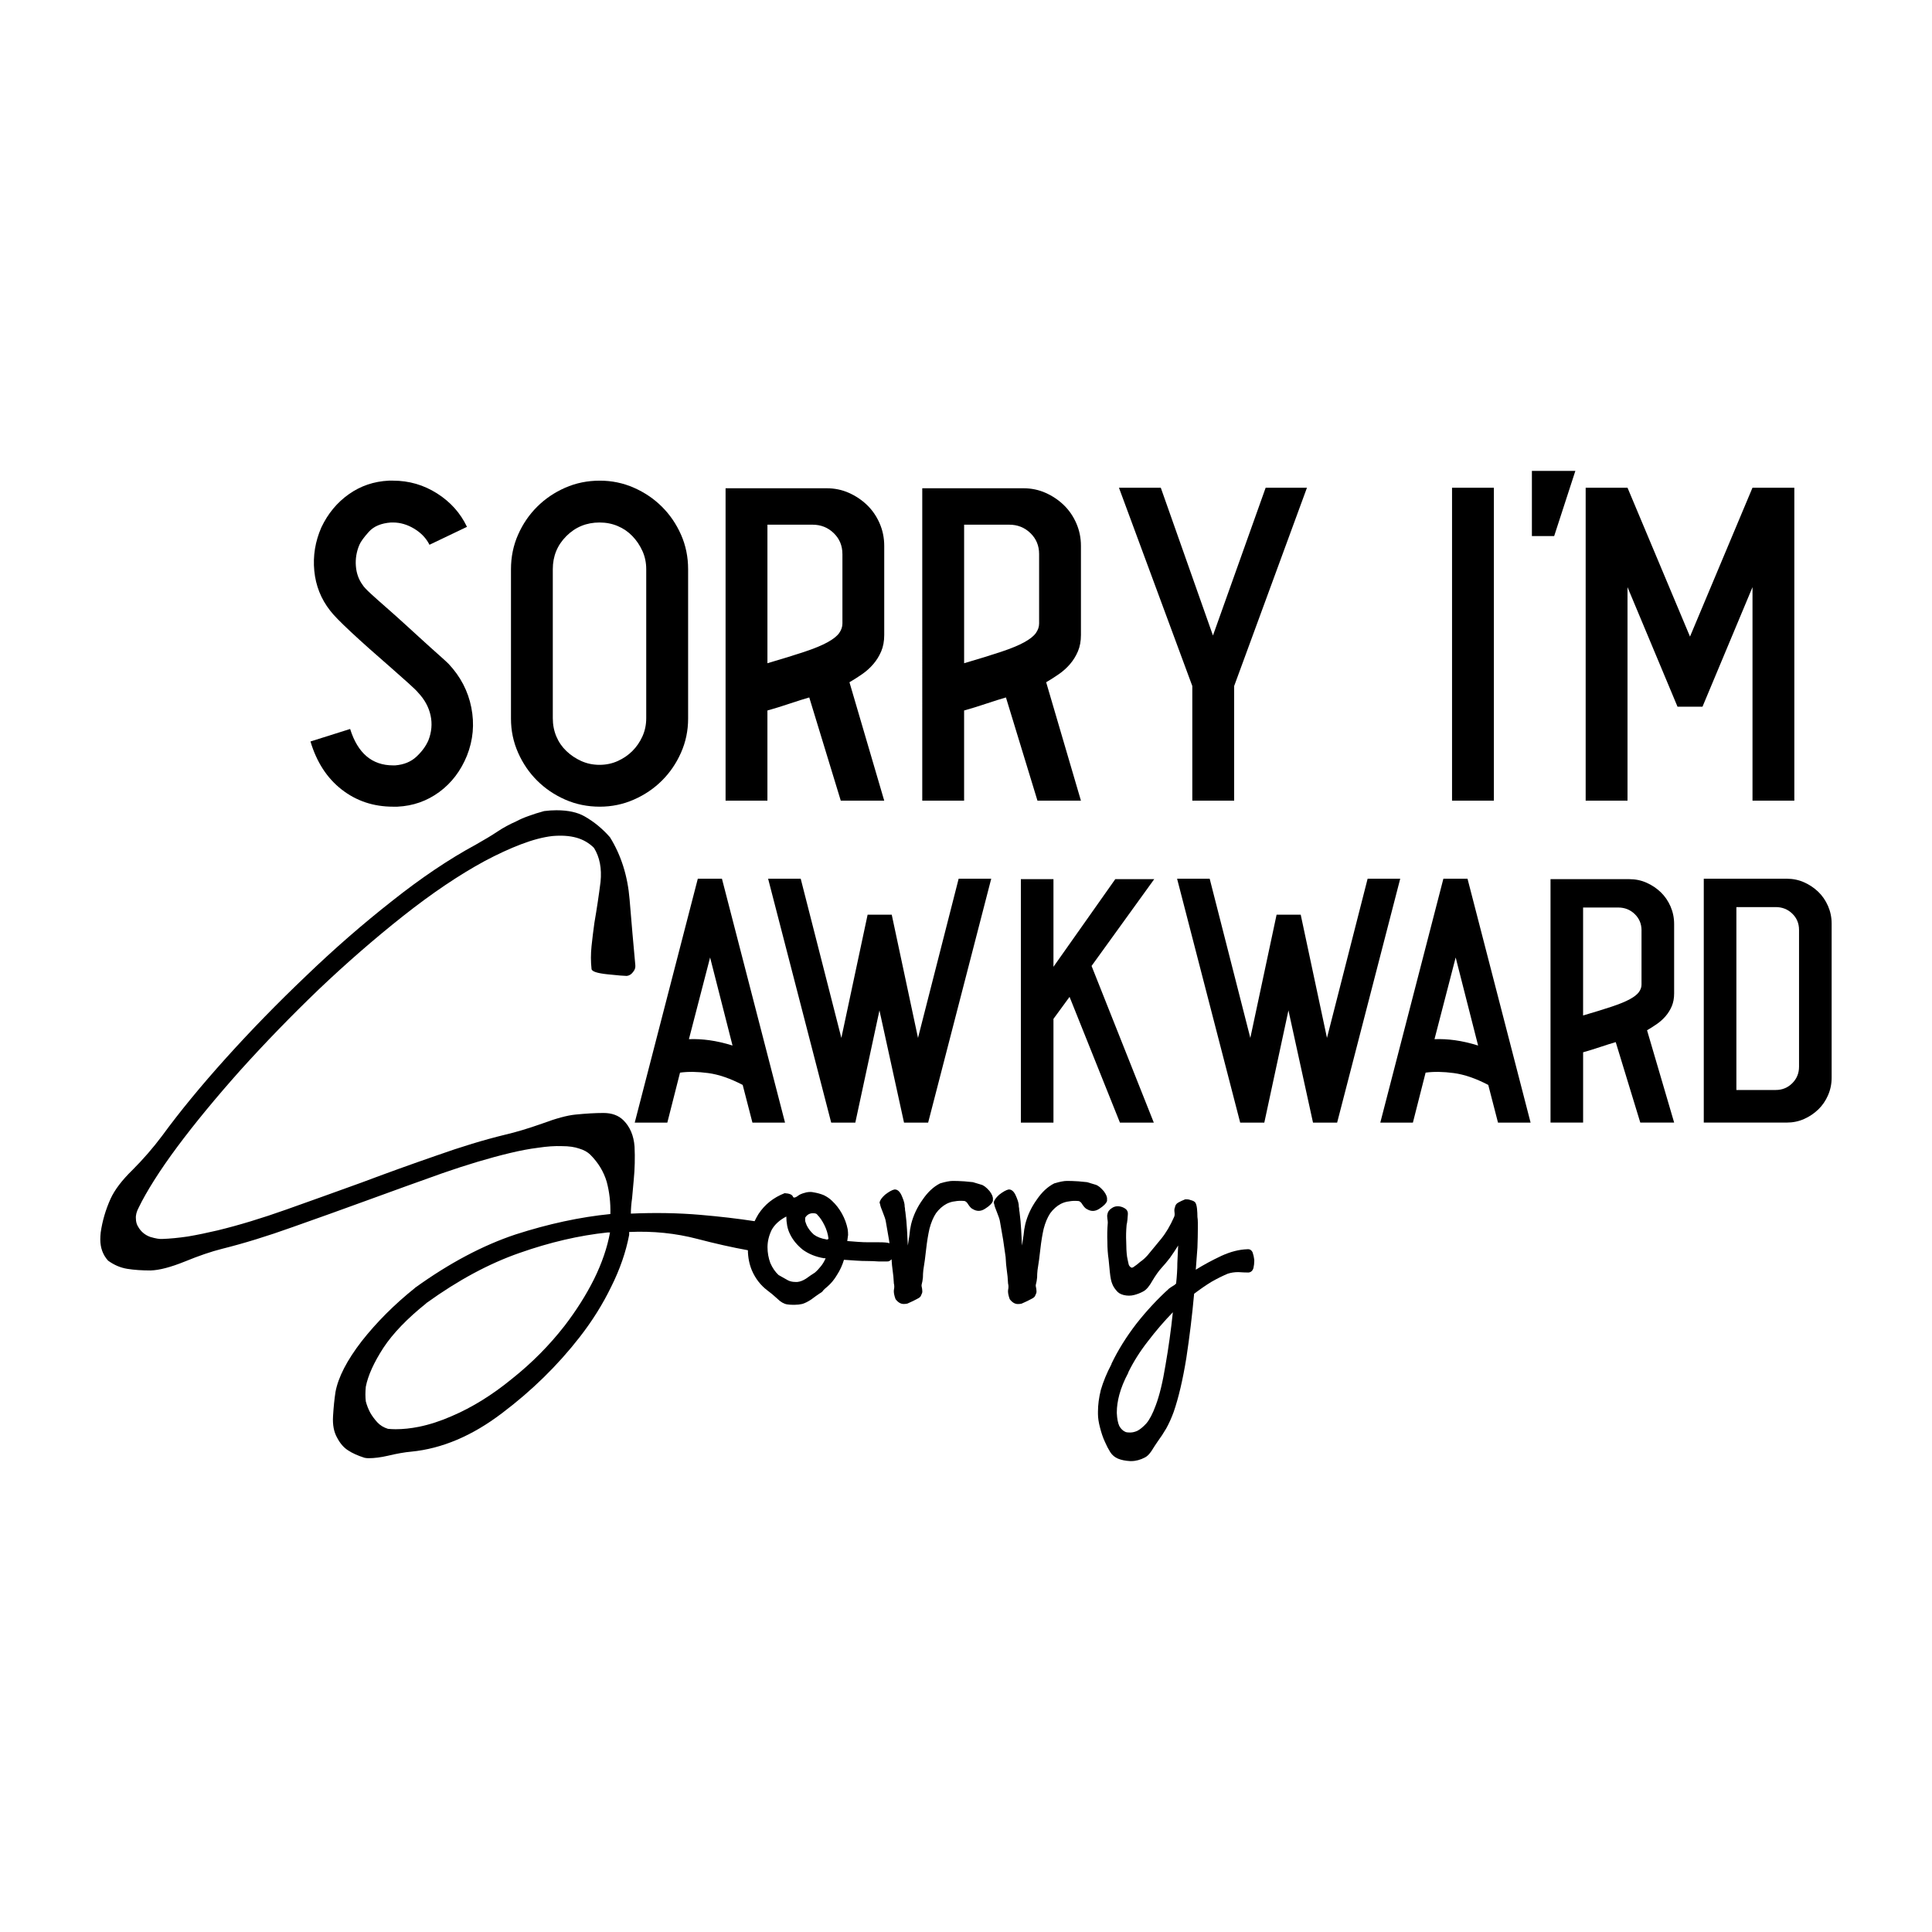
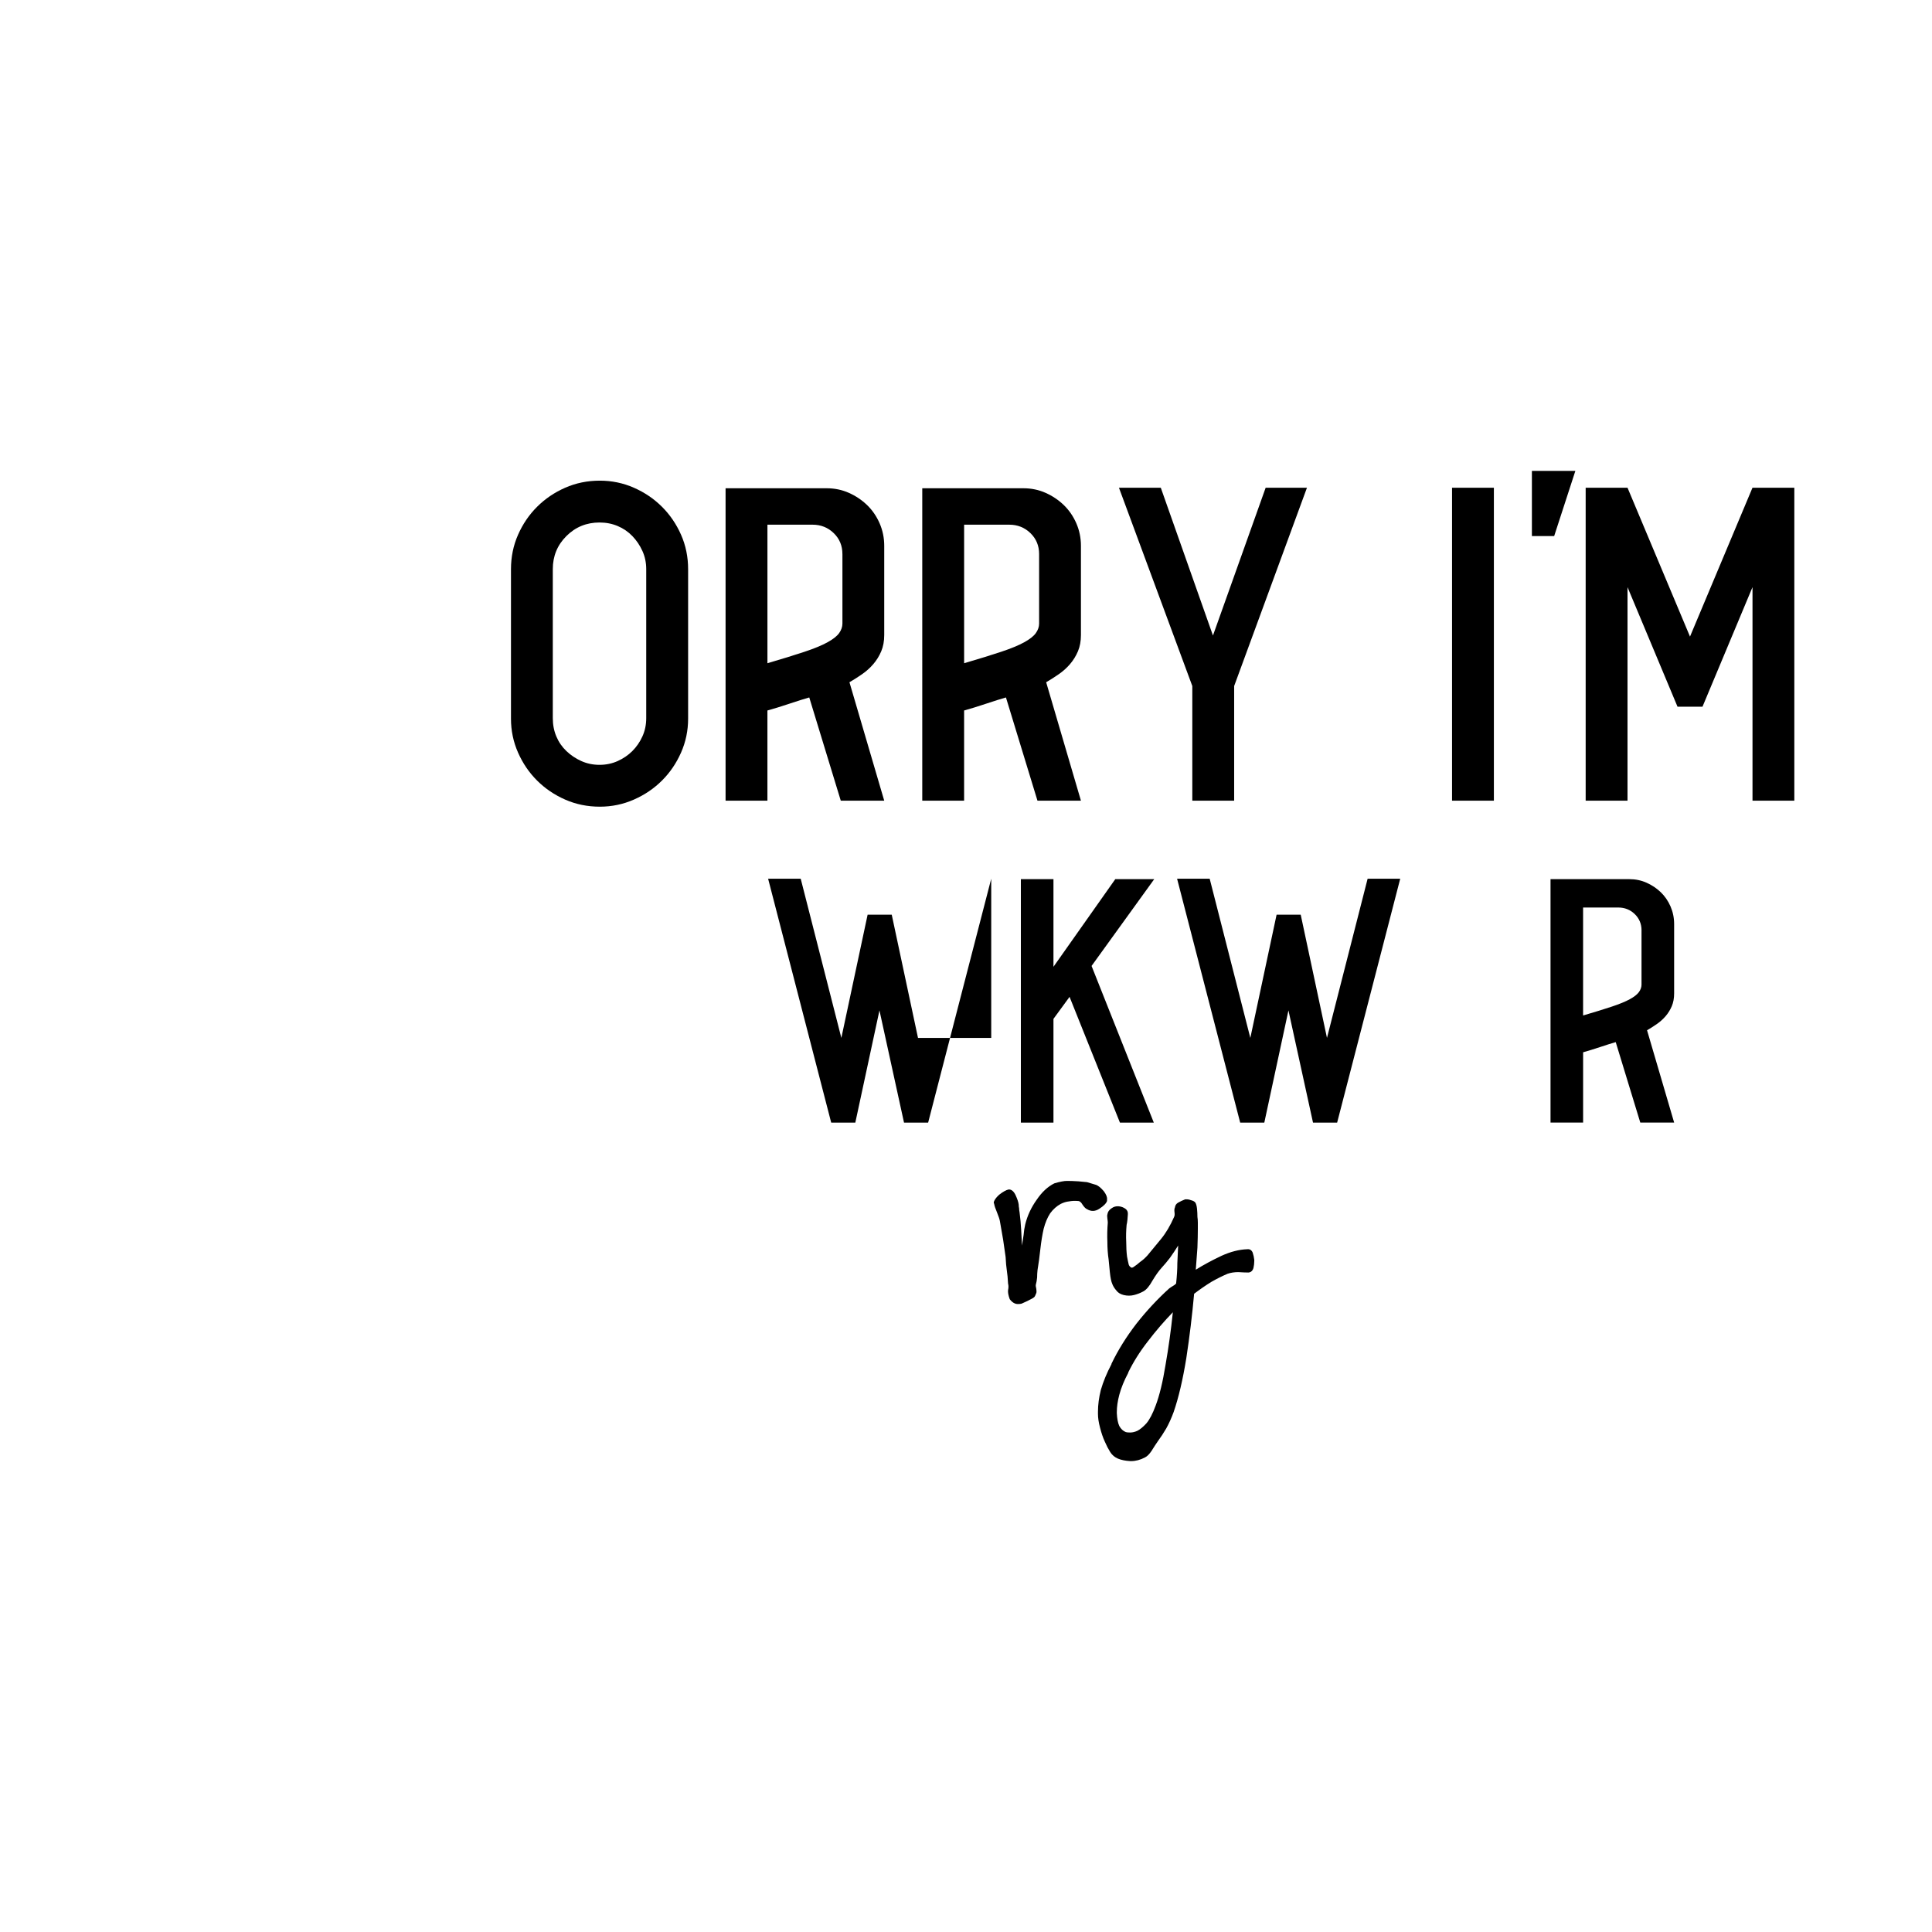
<svg xmlns="http://www.w3.org/2000/svg" version="1.1" id="Layer_1" x="0px" y="0px" viewBox="0 0 1080 1080" enable-background="new 0 0 1080 1080" xml:space="preserve">
  <g>
    <g>
      <g>
-         <path d="M219.73,450.94c-10.94,0-20.51-3.19-28.71-9.57c-8.2-6.38-14.02-15.34-17.46-26.88l22.17-6.99     c4.25,13.57,12.25,20.35,24,20.35h1.21c4.86-0.4,8.81-2.02,11.85-4.86c3.04-2.83,5.26-5.87,6.68-9.11     c1.82-4.66,2.23-9.31,1.22-13.97c-1.02-4.65-3.34-8.91-6.99-12.76c-0.61-0.81-2.43-2.58-5.47-5.32     c-3.04-2.73-6.18-5.51-9.41-8.35c-9.11-7.9-16.66-14.63-22.63-20.2c-5.97-5.57-9.87-9.57-11.69-12c-5.06-6.48-8-13.87-8.81-22.17     c-0.81-8.3,0.5-16.4,3.95-24.3c3.65-7.69,8.75-13.87,15.34-18.53c6.58-4.66,14.02-7.18,22.32-7.59h2.43     c8.9,0,17.11,2.38,24.6,7.14c7.49,4.76,13.06,10.99,16.71,18.68l-20.96,10.02c-1.82-3.64-4.66-6.63-8.5-8.96     c-3.85-2.32-7.8-3.49-11.85-3.49h-1.21c-5.47,0.41-9.57,2.13-12.31,5.17c-2.73,3.04-4.51,5.46-5.31,7.29     c-1.62,3.85-2.28,7.8-1.97,11.85c0.3,4.05,1.57,7.59,3.8,10.63c0.61,1.02,2.13,2.63,4.55,4.86c2.43,2.23,5.26,4.76,8.51,7.59     c3.24,2.84,6.53,5.77,9.87,8.81c3.34,3.04,6.23,5.67,8.65,7.9c4.66,4.25,8.3,7.55,10.94,9.87c2.63,2.33,4.45,4,5.47,5.01     c6.68,7.09,10.93,15.24,12.75,24.45c1.82,9.22,1.01,18.18-2.43,26.88c-3.45,8.5-8.61,15.29-15.49,20.35     c-6.89,5.06-14.68,7.79-23.39,8.2H219.73z" />
        <path d="M335.3,450.94c-6.91,0-13.36-1.32-19.35-3.95c-5.99-2.63-11.22-6.18-15.69-10.63c-4.47-4.45-8.03-9.67-10.66-15.64     c-2.64-5.97-3.96-12.3-3.96-18.98V318.2c0-6.88,1.32-13.31,3.96-19.29c2.63-5.97,6.19-11.19,10.66-15.64     c4.47-4.45,9.7-8,15.69-10.63c5.99-2.63,12.44-3.95,19.35-3.95c6.7,0,13.06,1.32,19.04,3.95c5.99,2.63,11.22,6.18,15.69,10.63     c4.47,4.46,8.03,9.67,10.67,15.64c2.64,5.97,3.96,12.41,3.96,19.29v83.53c0,6.68-1.32,13.01-3.96,18.98     c-2.64,5.97-6.19,11.19-10.67,15.64c-4.47,4.46-9.7,8-15.69,10.63C348.35,449.62,342,450.94,335.3,450.94z M335.15,292.08     c-7.29,0-13.47,2.53-18.53,7.58c-5.07,5.05-7.6,11.22-7.6,18.49v83.34c0,3.64,0.65,7.02,1.97,10.16     c1.31,3.13,3.19,5.86,5.62,8.18c2.43,2.32,5.21,4.19,8.35,5.6c3.14,1.41,6.53,2.12,10.17,2.12c3.65,0,7.04-0.71,10.17-2.12     c3.14-1.42,5.87-3.28,8.2-5.6c2.33-2.33,4.2-5.05,5.62-8.18c1.42-3.13,2.13-6.52,2.13-10.16v-83.34c0-3.64-0.71-7.02-2.13-10.15     c-1.42-3.13-3.29-5.91-5.62-8.33c-2.33-2.42-5.06-4.29-8.2-5.61C342.18,292.74,338.79,292.08,335.15,292.08z" />
        <path d="M462.1,272.94c4.45,0,8.6,0.86,12.45,2.58c3.85,1.72,7.24,4,10.18,6.84c2.93,2.84,5.26,6.23,6.98,10.17     c1.72,3.95,2.58,8.16,2.58,12.61v49.81c0,3.45-0.56,6.48-1.67,9.11c-1.11,2.63-2.58,5.01-4.4,7.14c-1.82,2.13-3.9,4-6.23,5.62     c-2.33,1.62-4.71,3.14-7.14,4.56l19.44,66.21H470l-17.62-57.71c-2.84,0.81-6.53,1.97-11.09,3.49c-4.55,1.52-8.65,2.79-12.3,3.8     v50.42h-23.39V272.94H462.1z M470.91,309.7c0-4.65-1.62-8.55-4.86-11.69c-3.24-3.14-7.19-4.71-11.85-4.71H429v77.45     c8.3-2.43,15.19-4.56,20.66-6.38c5.46-1.82,9.77-3.59,12.91-5.32c3.13-1.72,5.31-3.44,6.53-5.16c1.21-1.72,1.82-3.49,1.82-5.32     V309.7z" />
        <path d="M572.06,272.94c4.45,0,8.6,0.86,12.45,2.58c3.85,1.72,7.24,4,10.18,6.84c2.93,2.84,5.26,6.23,6.98,10.17     c1.72,3.95,2.58,8.16,2.58,12.61v49.81c0,3.45-0.56,6.48-1.67,9.11c-1.11,2.63-2.58,5.01-4.4,7.14c-1.82,2.13-3.9,4-6.23,5.62     c-2.33,1.62-4.71,3.14-7.14,4.56l19.44,66.21h-24.3l-17.62-57.71c-2.84,0.81-6.53,1.97-11.09,3.49c-4.55,1.52-8.65,2.79-12.3,3.8     v50.42h-23.39V272.94H572.06z M580.87,309.7c0-4.65-1.62-8.55-4.86-11.69c-3.24-3.14-7.19-4.71-11.85-4.71h-25.21v77.45     c8.3-2.43,15.19-4.56,20.66-6.38c5.46-1.82,9.77-3.59,12.91-5.32c3.13-1.72,5.31-3.44,6.53-5.16c1.21-1.72,1.82-3.49,1.82-5.32     V309.7z" />
        <path d="M730.6,272.64l-40.7,110.86v64.09h-23.39v-64.09l-41.01-110.86h23.39l29.16,82.62l29.46-82.62H730.6z" />
        <path d="M811.7,447.59V272.64h23.39v174.95H811.7z" />
        <path d="M856.34,299.67v-36.45h24.3l-11.85,36.45H856.34z" />
        <path d="M1003.05,447.59h-23.39V328.22l-27.95,66.82h-13.97l-27.95-66.82v119.37h-23.39V272.64h23.39l34.93,83.22l34.93-83.22     h23.39V447.59z" />
      </g>
    </g>
    <g>
      <g>
-         <path d="M420.61,627.54l-5.44-21.06c-6.95-3.63-13.37-5.84-19.29-6.63c-5.92-0.79-11.16-0.87-15.74-0.24l-7.1,27.93h-18.22     l35.26-136.33h13.49l35.26,136.33H420.61z M385.11,580.91c3.63-0.16,7.45,0.04,11.48,0.59c4.02,0.55,8.32,1.54,12.9,2.96     l-12.54-49.23L385.11,580.91z" />
-         <path d="M554.1,491.21l-35.26,136.33h-13.49l-13.73-62.72l-13.49,62.72h-13.49l-35.26-136.33h18.22l22.72,88.99l14.68-68.87     h13.49l14.68,68.87l22.72-88.99H554.1z" />
+         <path d="M554.1,491.21l-35.26,136.33h-13.49l-13.73-62.72l-13.49,62.72h-13.49l-35.26-136.33h18.22l22.72,88.99l14.68-68.87     h13.49l14.68,68.87H554.1z" />
        <path d="M610.19,539.97l34.79,87.57h-18.93l-28.16-70.29l-9,12.31v57.99h-18.22V491.45h18.22v48.99l34.56-48.99h21.77     L610.19,539.97z" />
        <path d="M782.73,491.21l-35.26,136.33h-13.49l-13.73-62.72l-13.49,62.72h-13.49L658,491.21h18.22l22.72,88.99l14.68-68.87h13.49     l14.68,68.87l22.72-88.99H782.73z" />
-         <path d="M837.39,627.54l-5.44-21.06c-6.95-3.63-13.37-5.84-19.29-6.63c-5.92-0.79-11.16-0.87-15.74-0.24l-7.1,27.93H771.6     l35.26-136.33h13.49l35.26,136.33H837.39z M801.89,580.91c3.63-0.16,7.45,0.04,11.48,0.59c4.02,0.55,8.32,1.54,12.9,2.96     l-12.54-49.23L801.89,580.91z" />
        <path d="M910.77,491.45c3.47,0,6.7,0.67,9.7,2.01c3,1.34,5.64,3.12,7.93,5.32c2.28,2.21,4.1,4.85,5.44,7.93     c1.33,3.08,2.01,6.35,2.01,9.82v38.81c0,2.69-0.44,5.05-1.3,7.1c-0.87,2.05-2.02,3.91-3.43,5.56c-1.42,1.66-3.04,3.12-4.85,4.38     c-1.81,1.27-3.67,2.45-5.56,3.55l15.15,51.59h-18.93l-13.73-44.97c-2.21,0.63-5.09,1.54-8.64,2.72     c-3.55,1.18-6.74,2.17-9.59,2.96v39.29h-18.22V491.45H910.77z M917.63,520.09c0-3.63-1.27-6.66-3.79-9.11     c-2.52-2.44-5.6-3.67-9.23-3.67h-19.65v60.35c6.47-1.89,11.83-3.55,16.09-4.97c4.26-1.42,7.62-2.8,10.06-4.14     c2.44-1.34,4.14-2.68,5.09-4.02c0.95-1.34,1.42-2.72,1.42-4.14V520.09z" />
-         <path d="M998.81,491.21c3.47,0,6.7,0.67,9.7,2.01c2.99,1.34,5.64,3.12,7.93,5.32c2.29,2.21,4.1,4.85,5.44,7.93     c1.34,3.08,2.02,6.35,2.02,9.82v86.15c0,3.47-0.68,6.75-2.02,9.82c-1.34,3.08-3.15,5.72-5.44,7.93     c-2.29,2.21-4.93,3.99-7.93,5.33c-3,1.34-6.23,2.01-9.7,2.01h-46.39V491.21H998.81z M1005.67,519.82c0-3.62-1.26-6.65-3.78-9.09     c-2.52-2.44-5.6-3.66-9.23-3.66h-22.01v102.24h22.01c3.62,0,6.7-1.26,9.23-3.78c2.53-2.52,3.78-5.59,3.78-9.21V519.82z" />
      </g>
    </g>
    <g>
-       <path d="M548.4,662.2c-1.98-0.61-3.51-1.06-4.57-1.37c-1.23-0.15-2.82-0.3-4.8-0.46c-2.44-0.15-4.5-0.23-6.18-0.23h-0.22    c-1.68,0-4.04,0.46-7.09,1.37c-3.66,1.83-6.94,4.88-9.83,9.15c-3.05,4.27-5.19,8.84-6.4,13.72c-0.46,1.98-0.77,3.97-0.92,5.95    c-0.31,1.83-0.61,3.81-0.91,5.94c-0.16-2.74-0.31-5.72-0.46-8.92c-0.15-3.05-0.46-6.32-0.91-9.83c-0.16-0.61-0.23-1.29-0.23-2.06    c-0.16-0.61-0.23-1.29-0.23-2.06c-0.16-1.37-0.77-3.2-1.83-5.49c-1.07-2.13-2.37-3.12-3.89-2.97c-1.37,0.31-3.13,1.3-5.26,2.97    c-1.83,1.68-2.82,3.13-2.98,4.35c0,0.15,0.08,0.38,0.23,0.69c0.16,1.07,0.69,2.67,1.6,4.8c0.92,2.28,1.45,3.89,1.6,4.8    c0.46,2.9,1.07,6.4,1.83,10.52c0.1,0.69,0.19,1.31,0.28,1.95c-0.1-0.04-0.17-0.08-0.27-0.12c-0.91-0.3-2.74-0.46-5.49-0.46    c-2.6,0-4.58,0-5.95,0c-1.98,0-3.97-0.08-5.95-0.23c-1.83-0.15-3.81-0.3-5.95-0.46c0.15-1.07,0.31-2.21,0.46-3.43    c0-1.07-0.08-2.13-0.23-3.2c-0.61-3.05-1.68-5.95-3.2-8.69c-1.53-2.74-3.36-5.1-5.49-7.09c-1.22-1.22-2.75-2.29-4.58-3.2    c-1.83-0.76-3.74-1.29-5.72-1.6c-0.61-0.15-1.22-0.23-1.83-0.23c-0.76,0-1.52,0.08-2.28,0.23c-1.38,0.31-2.67,0.76-3.89,1.37    c-2.14,1.68-3.36,1.98-3.66,0.91c-0.46-1.06-1.99-1.68-4.58-1.83c-6.25,2.44-11.13,6.33-14.63,11.66c-0.81,1.33-1.53,2.66-2.17,4    c-9.23-1.41-19.3-2.6-30.3-3.54c-12.34-1.06-25.31-1.29-38.87-0.69c0-2.59,0.23-5.49,0.69-8.69c0.3-3.2,0.6-6.55,0.91-10.06    c0.61-6.25,0.76-12.5,0.46-18.75c-0.46-6.1-2.52-10.98-6.18-14.64c-2.74-2.74-6.48-4.12-11.2-4.12c-4.58,0-9.83,0.31-15.78,0.91    c-4.57,0.46-10.75,2.14-18.52,5.03c-7.77,2.74-14.63,4.8-20.58,6.18c-11.89,2.9-24.7,6.78-38.42,11.66    c-13.72,4.73-27.67,9.76-41.85,15.09c-14.33,5.19-28.35,10.22-42.07,15.09c-13.72,4.88-26.52,8.77-38.42,11.66    c-5.79,1.37-11.36,2.52-16.69,3.43c-5.19,0.76-9.91,1.22-14.18,1.37c-1.53,0.15-3.81-0.23-6.86-1.14    c-2.9-1.06-5.11-2.89-6.63-5.49c-0.91-1.37-1.37-2.97-1.37-4.8c-0.16-1.83,0.38-3.89,1.6-6.17c2.13-4.42,5.03-9.53,8.69-15.32    c3.66-5.79,7.92-11.96,12.8-18.52c9.76-13.11,21.49-27.36,35.21-42.76c13.87-15.4,28.5-30.49,43.9-45.28    c15.55-14.78,31.32-28.5,47.33-41.16c16.01-12.65,31.17-22.87,45.5-30.64c7.17-3.81,13.95-6.94,20.35-9.37    c6.4-2.44,12.19-3.96,17.38-4.57c5.18-0.46,9.68-0.15,13.49,0.91c3.81,1.07,7.09,2.97,9.83,5.72c3.2,5.18,4.42,11.51,3.66,18.98    c-0.92,7.32-2.06,14.94-3.43,22.87c-0.62,4.42-1.15,8.77-1.6,13.03c-0.46,4.42-0.46,8.69,0,12.8c0.15,1.37,3.12,2.37,8.92,2.97    c5.79,0.61,9.37,0.91,10.75,0.91c1.37-0.15,2.52-0.84,3.43-2.06c1.07-1.22,1.52-2.51,1.38-3.88c-1.07-11.43-2.14-23.7-3.21-36.82    c-1.07-13.11-4.73-24.7-10.97-34.76c-4.12-4.72-8.84-8.61-14.17-11.66c-3.97-2.28-9.23-3.43-15.78-3.43    c-2.14,0-4.42,0.15-6.86,0.46c-3.36,0.92-6.25,1.83-8.69,2.75c-2.6,0.91-4.88,1.91-6.86,2.97c-3.81,1.68-7.32,3.59-10.52,5.72    c-3.2,2.14-7.24,4.58-12.12,7.32c-14.95,8.08-30.57,18.6-46.88,31.55c-16.31,12.81-32.32,26.75-48.01,41.85    c-15.71,14.94-30.57,30.18-44.59,45.73c-14.02,15.55-25.99,30.11-35.9,43.67c-5.03,6.71-10.52,13.03-16.46,18.98    c-5.95,5.79-10.06,11.2-12.35,16.24c-2.74,6.1-4.57,12.35-5.49,18.75c-0.15,1.37-0.23,2.67-0.23,3.89c0,4.73,1.45,8.69,4.35,11.89    c3.36,2.44,6.94,3.97,10.75,4.58c3.81,0.61,8.16,0.91,13.04,0.91c4.87-0.15,11.28-1.83,19.2-5.03c7.78-3.2,14.71-5.56,20.81-7.09    c12.2-3.05,25.31-7.09,39.33-12.12c13.87-4.88,27.89-9.91,42.07-15.09c14.17-5.18,28.12-10.21,41.84-15.09    c13.57-4.72,26.07-8.46,37.5-11.2c5.64-1.37,10.9-2.36,15.77-2.97c5.03-0.76,9.53-1.07,13.49-0.91c3.81,0,7.01,0.46,9.6,1.37    c2.59,0.77,4.65,1.91,6.18,3.43c4.42,4.42,7.47,9.45,9.15,15.09c1.52,5.64,2.21,11.66,2.06,18.06    c-16.92,1.68-34.61,5.49-53.05,11.43c-18.29,6.1-36.97,16.01-56.02,29.72c-0.16,0-0.23,0.08-0.23,0.23    c-11.43,9.15-21.34,19.06-29.73,29.72c-8.23,10.67-13.11,20.13-14.63,28.35c-0.61,3.97-1.07,8.46-1.37,13.49    c-0.31,4.88,0.46,8.92,2.29,12.12c1.67,3.2,3.73,5.56,6.17,7.09c2.29,1.52,5.34,2.9,9.15,4.12c0.76,0.15,1.52,0.23,2.28,0.23    c3.21,0,6.78-0.46,10.75-1.37c5.18-1.23,9.53-1.99,13.03-2.29c17.22-1.68,34.14-8.84,50.76-21.5    c16.61-12.5,31.1-26.68,43.44-42.53c7.01-9,12.88-18.37,17.61-28.13c4.88-9.76,8.23-19.44,10.06-29.04c0-0.3,0-0.61,0-0.91    c0-0.15,0-0.38,0-0.69c13.26-0.61,25.99,0.69,38.19,3.89c10.02,2.63,19.38,4.72,28.17,6.32c0.05,3.98,0.77,7.74,2.25,11.29    c1.98,4.57,4.87,8.31,8.69,11.2c1.68,1.22,3.51,2.74,5.49,4.57c1.83,1.83,3.66,2.89,5.49,3.2c1.07,0.15,2.06,0.23,2.98,0.23    c0.45,0,0.91,0,1.37,0c1.37,0,2.74-0.15,4.12-0.46c1.52-0.45,3.2-1.29,5.03-2.51c1.83-1.38,3.43-2.52,4.8-3.43    c0.91-0.46,1.6-1.07,2.05-1.83c0.61-0.61,1.3-1.22,2.06-1.83c2.14-1.83,3.97-4.04,5.49-6.63c1.68-2.59,2.98-5.41,3.89-8.46    c2.29,0.15,4.58,0.31,6.86,0.46c2.13,0.15,4.35,0.23,6.63,0.23c1.68,0,3.58,0.08,5.72,0.23c1.98,0,3.66,0,5.03,0    c0.76,0.09,1.56-0.36,2.37-1.22c0.15,2.44,0.33,4.58,0.6,6.25c0.31,1.98,0.54,4.42,0.69,7.32c0.3,1.07,0.3,2.28,0,3.66    c-0.15,1.22,0.15,2.9,0.92,5.03c1.37,1.83,2.89,2.74,4.57,2.74c0.76,0,1.45-0.08,2.06-0.22c2.44-1.07,4.19-1.91,5.26-2.52    c0.92-0.46,1.52-0.83,1.83-1.15c0.31-0.3,0.69-1.06,1.15-2.28c0.15-0.46,0.15-1.22,0-2.28c-0.31-1.22-0.39-2.06-0.23-2.52    c0.3-1.06,0.53-2.36,0.68-3.89c0-1.37,0.08-2.74,0.23-4.11c0.61-3.66,1.15-7.62,1.6-11.89c0.46-4.11,1.07-7.85,1.83-11.2    c0.92-3.5,2.14-6.4,3.66-8.69c1.67-2.28,3.66-4.04,5.94-5.26c1.53-0.76,3.05-1.22,4.58-1.37c1.52-0.3,3.2-0.38,5.03-0.23    c0.92,0,1.75,0.69,2.52,2.06c0.92,1.37,1.75,2.21,2.52,2.52c2.28,1.37,4.57,1.29,6.86-0.23c2.44-1.52,3.89-2.97,4.35-4.34    c0-0.3,0-0.61,0-0.91c0.15-1.22-0.46-2.75-1.83-4.58C551.38,663.73,549.78,662.51,548.4,662.2z M332.09,715.02    c-4.42,8.84-9.91,17.52-16.46,26.07c-8.54,10.97-18.37,20.88-29.5,29.72c-10.97,8.99-22.18,15.93-33.61,20.81    c-6.25,2.75-12.35,4.73-18.3,5.95c-4.57,0.92-8.92,1.37-13.03,1.37c-1.52,0-2.97-0.08-4.34-0.22c-2.44-0.77-4.42-1.99-5.95-3.66    c-1.53-1.68-2.82-3.43-3.89-5.26c-1.07-1.98-1.91-4.12-2.52-6.4c-0.15-1.22-0.23-2.52-0.23-3.89c0-1.38,0.08-2.82,0.23-4.35    c1.22-6.25,4.5-13.49,9.83-21.73c5.34-8.08,13.33-16.38,24.01-24.92v-0.23h0.23c17.53-12.65,34.83-21.95,51.91-27.9    c16.92-5.95,33.3-9.76,49.16-11.43c0.15,0,0.3,0,0.46,0h0.22c0.31,0,0.54,0,0.69,0C339.48,697.34,336.51,706.03,332.09,715.02z     M459,707.7c-1.07,1.37-2.21,2.6-3.43,3.66c-1.68,1.07-3.36,2.21-5.03,3.43c-1.68,1.07-3.28,1.68-4.8,1.83c-0.46,0-0.84,0-1.14,0    c-1.53,0-2.9-0.3-4.12-0.91c-1.68-0.91-3.43-1.9-5.26-2.97c-1.83-1.68-3.36-3.89-4.58-6.63c-1.07-2.89-1.6-5.87-1.6-8.92    c0-3.2,0.76-6.4,2.29-9.6c1.67-3.05,4.42-5.56,8.23-7.55c0,1.68,0.15,3.36,0.46,5.03c0.3,1.68,0.84,3.28,1.6,4.8    c1.52,3.2,3.89,6.1,7.09,8.69c3.35,2.44,7.32,4.04,11.89,4.8c0.15,0,0.31,0,0.46,0c0.15,0,0.3,0,0.46,0    C460.91,704.88,460.07,706.33,459,707.7z M462.89,692.61v0.23c-0.15,0-0.31,0-0.46,0c-0.15,0.15-0.31,0.15-0.45,0    c-2.9-0.46-5.26-1.37-7.09-2.74c-1.68-1.52-2.97-3.2-3.89-5.03c-0.15-0.46-0.31-0.84-0.45-1.14c-0.16-0.46-0.31-0.91-0.46-1.37    c0-0.3,0-0.61,0-0.91v-0.23c0-0.3,0-0.53,0-0.69c0.91-1.52,2.21-2.36,3.89-2.52c0.15,0,0.38,0,0.68,0c1.22,0,1.98,0.31,2.29,0.91    c1.38,1.37,2.67,3.28,3.89,5.72c1.22,2.44,1.98,4.96,2.29,7.55L462.89,692.61z" />
      <path d="M618.84,671.35c0-0.3,0-0.61,0-0.91c0.15-1.22-0.46-2.75-1.83-4.58c-1.83-2.13-3.43-3.35-4.8-3.66    c-1.98-0.61-3.51-1.06-4.57-1.37c-1.22-0.15-2.82-0.3-4.8-0.46c-2.44-0.15-4.5-0.23-6.18-0.23h-0.22c-1.68,0-4.04,0.46-7.09,1.37    c-3.66,1.83-6.94,4.88-9.83,9.15c-3.05,4.27-5.19,8.84-6.4,13.72c-0.46,1.98-0.77,3.97-0.92,5.95c-0.31,1.83-0.61,3.81-0.91,5.94    c-0.16-2.74-0.31-5.72-0.46-8.92c-0.15-3.05-0.46-6.32-0.91-9.83c-0.16-0.61-0.23-1.29-0.23-2.06c-0.16-0.61-0.23-1.29-0.23-2.06    c-0.16-1.37-0.77-3.2-1.83-5.49c-1.07-2.13-2.37-3.12-3.89-2.97c-1.37,0.31-3.13,1.3-5.26,2.97c-1.83,1.68-2.82,3.13-2.98,4.35    c0,0.15,0.08,0.38,0.23,0.69c0.16,1.07,0.69,2.67,1.6,4.8c0.92,2.28,1.45,3.89,1.6,4.8c0.46,2.9,1.07,6.4,1.83,10.52    c0.61,4.27,1.07,7.47,1.38,9.6c0.15,3.05,0.37,5.57,0.68,7.55c0.31,1.98,0.54,4.42,0.69,7.32c0.3,1.07,0.3,2.28,0,3.66    c-0.15,1.22,0.15,2.9,0.92,5.03c1.37,1.83,2.89,2.74,4.57,2.74c0.76,0,1.45-0.08,2.06-0.22c2.44-1.07,4.19-1.91,5.26-2.52    c0.92-0.46,1.52-0.83,1.83-1.15c0.31-0.3,0.69-1.06,1.15-2.28c0.15-0.46,0.15-1.22,0-2.28c-0.31-1.22-0.39-2.06-0.23-2.52    c0.3-1.06,0.53-2.36,0.68-3.89c0-1.37,0.08-2.74,0.23-4.11c0.61-3.66,1.15-7.62,1.6-11.89c0.46-4.11,1.07-7.85,1.83-11.2    c0.92-3.5,2.14-6.4,3.66-8.69c1.67-2.28,3.66-4.04,5.94-5.26c1.53-0.76,3.05-1.22,4.58-1.37c1.52-0.3,3.2-0.38,5.03-0.23    c0.92,0,1.75,0.69,2.52,2.06c0.92,1.37,1.75,2.21,2.52,2.52c2.28,1.37,4.57,1.29,6.86-0.23    C616.93,674.17,618.38,672.72,618.84,671.35z" />
      <path d="M700.24,700.16c-0.62-1.37-1.61-1.98-2.98-1.83c-4.58,0.15-9.37,1.37-14.4,3.66c-5.19,2.44-9.99,5.03-14.41,7.78    c0.31-4.27,0.61-8.38,0.92-12.35c0.15-4.12,0.23-7.62,0.23-10.52c0-1.22,0-2.36,0-3.43c0-1.22-0.08-2.29-0.23-3.2    c0-1.52-0.08-3.05-0.23-4.57c-0.16-1.52-0.46-2.67-0.92-3.43c-0.45-0.61-1.29-1.07-2.51-1.37c-0.77-0.3-1.45-0.46-2.06-0.46    c-0.46,0-0.84,0-1.15,0c-1.52,0.61-2.82,1.22-3.89,1.83c-1.07,0.61-1.68,1.52-1.83,2.74c-0.31,0.61-0.38,1.52-0.22,2.74    c0.15,1.07,0.07,1.91-0.23,2.51c-2.14,4.88-4.58,9-7.32,12.35c-2.75,3.36-5.26,6.4-7.55,9.15c-1.38,1.52-2.75,2.74-4.12,3.66    c-1.22,1.07-2.29,1.91-3.21,2.51c-0.91,0.76-1.6,0.91-2.06,0.46c-0.61-0.46-0.99-0.99-1.14-1.6c-0.15-0.61-0.31-1.29-0.46-2.06    c-0.15-0.61-0.31-1.37-0.45-2.28c-0.31-2.44-0.46-5.18-0.46-8.23c-0.16-3.05-0.08-6.25,0.23-9.6c0.15-0.46,0.3-1.37,0.45-2.75    c0.15-1.52,0.23-2.51,0.23-2.97c0.15-1.37-0.31-2.44-1.37-3.2c-1.07-0.76-2.29-1.22-3.66-1.37c-1.53-0.15-2.9,0.23-4.12,1.14    c-1.37,0.91-2.13,2.06-2.29,3.43c-0.15,0.46-0.15,1.22,0,2.28c0.16,1.07,0.23,1.83,0.23,2.29c-0.3,3.66-0.38,7.24-0.23,10.75    c0,3.51,0.23,6.78,0.69,9.83c0.15,1.68,0.38,4.04,0.69,7.09c0.31,3.05,0.76,5.26,1.37,6.63c0.46,1.22,1.22,2.44,2.29,3.66    c0.91,1.22,2.28,2.06,4.12,2.51c1.97,0.46,3.88,0.46,5.71,0c1.83-0.46,3.59-1.14,5.26-2.06c1.67-0.91,3.35-2.89,5.03-5.94    c1.83-3.05,3.51-5.41,5.03-7.09c1.68-1.83,3.28-3.73,4.8-5.72c1.52-2.13,3.05-4.42,4.57-6.86c-0.15,3.2-0.3,6.48-0.45,9.83    c0,3.35-0.23,7.17-0.69,11.43c-0.61,0.61-1.22,1.07-1.83,1.37c-0.77,0.46-1.45,0.91-2.06,1.37c-6.56,5.95-12.65,12.5-18.29,19.67    c-5.64,7.32-10.29,14.78-13.95,22.41v0.23c-2.59,4.88-4.57,9.68-5.95,14.4c-1.06,4.27-1.6,8.31-1.6,12.12c0,0.45,0,0.91,0,1.37    c0,2.13,0.38,4.65,1.14,7.55c0.77,3.05,1.68,5.72,2.75,8c0.92,2.13,1.91,4.04,2.97,5.72c1.07,1.67,2.52,2.89,4.35,3.66    c1.83,0.76,4.12,1.22,6.86,1.37c0.15,0,0.3,0,0.45,0c2.59,0,5.19-0.69,7.78-2.06c1.22-0.61,2.44-1.83,3.66-3.66    c1.22-1.98,2.37-3.74,3.43-5.26c1.68-2.29,3.28-4.73,4.8-7.32c1.52-2.75,2.89-5.79,4.12-9.15c2.74-7.93,5.11-17.99,7.09-30.19    c1.83-12.04,3.28-24.01,4.35-35.9c3.2-2.44,6.4-4.65,9.6-6.63c3.2-1.83,6.25-3.35,9.15-4.57c1.83-0.61,3.81-0.91,5.95-0.91    c2.29,0.15,4.19,0.23,5.72,0.23c1.37-0.15,2.29-0.99,2.74-2.51c0.31-1.37,0.46-2.67,0.46-3.89c0-0.3,0-0.53,0-0.69    C701,702.9,700.69,701.53,700.24,700.16z M651.53,763.04c-1.53,9.45-3.36,17-5.49,22.64c-1.68,4.58-3.43,7.93-5.26,10.06    c-1.83,1.98-3.51,3.35-5.03,4.12c-1.38,0.61-2.67,0.92-3.89,0.92h-0.23c-1.07,0-1.83-0.08-2.29-0.23    c-1.53-0.62-2.75-1.76-3.66-3.43c-0.77-1.68-1.22-4.04-1.37-7.09c0-0.15,0-0.38,0-0.68c0-2.9,0.45-6.1,1.37-9.6    c1.06-3.97,2.74-8.08,5.03-12.35v-0.23c2.9-5.95,6.56-11.74,10.97-17.38c4.42-5.79,9.07-11.2,13.95-16.23    C654.58,743.61,653.21,753.43,651.53,763.04z" />
    </g>
  </g>
</svg>